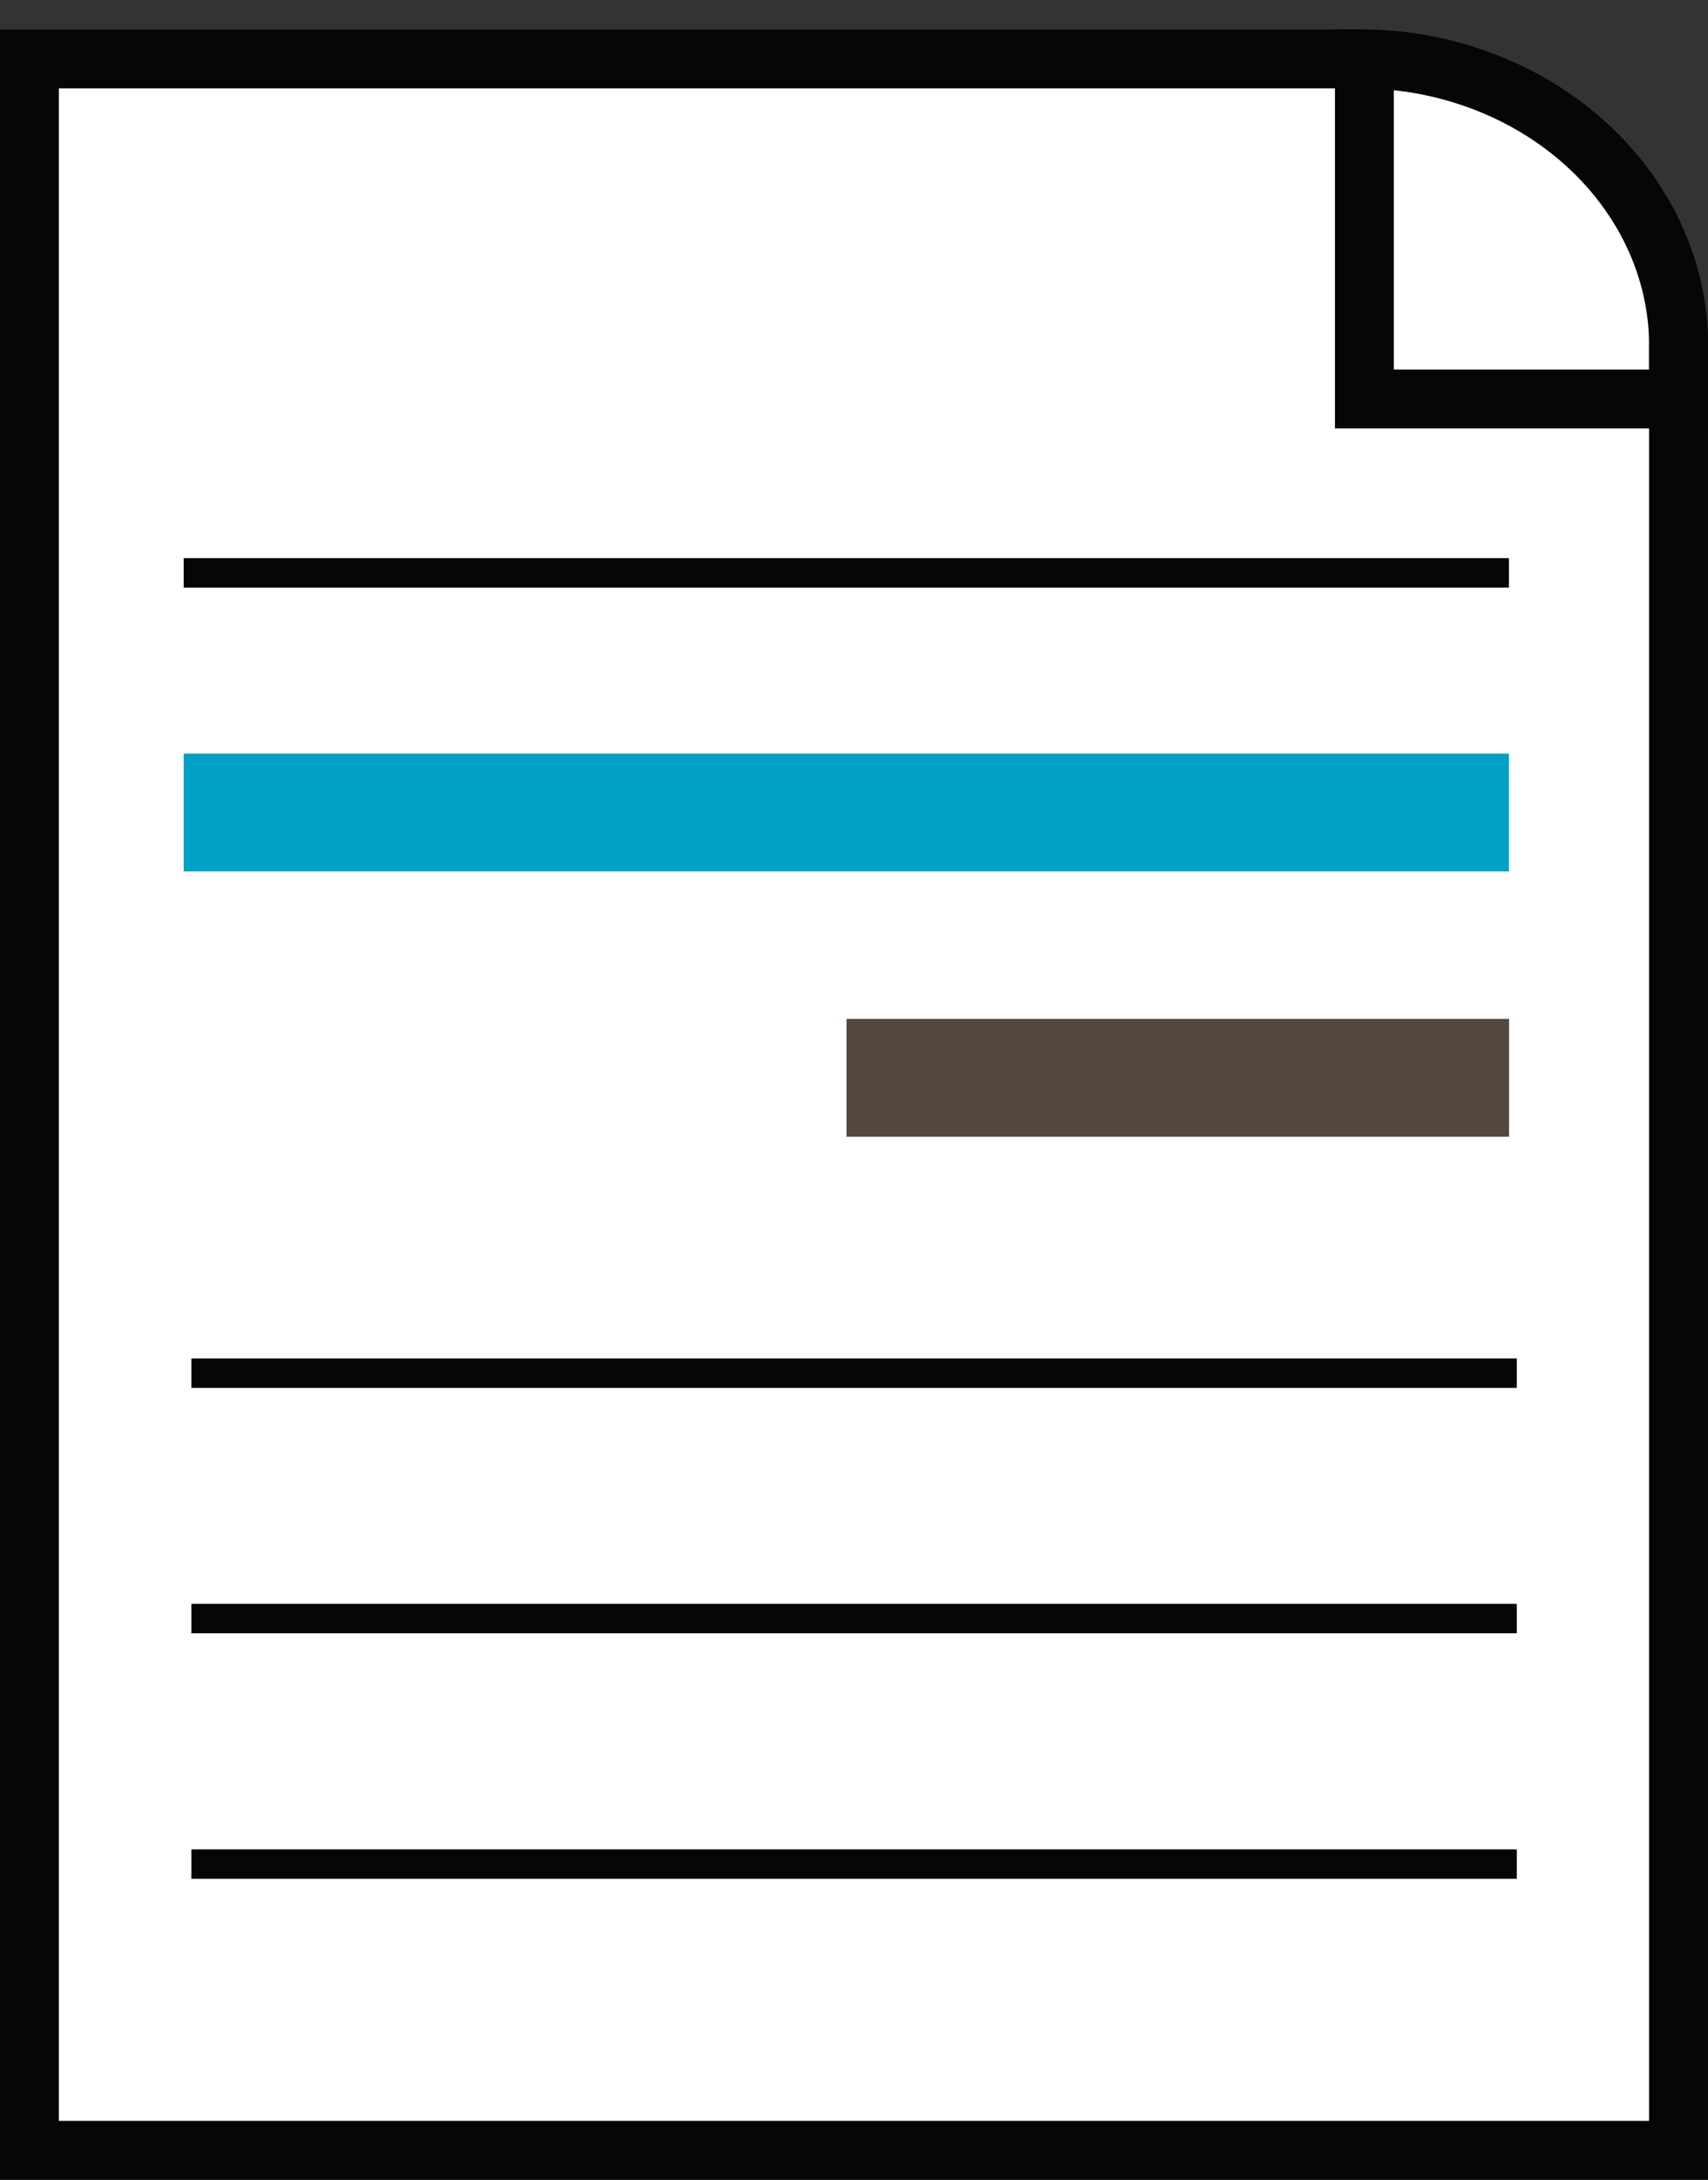
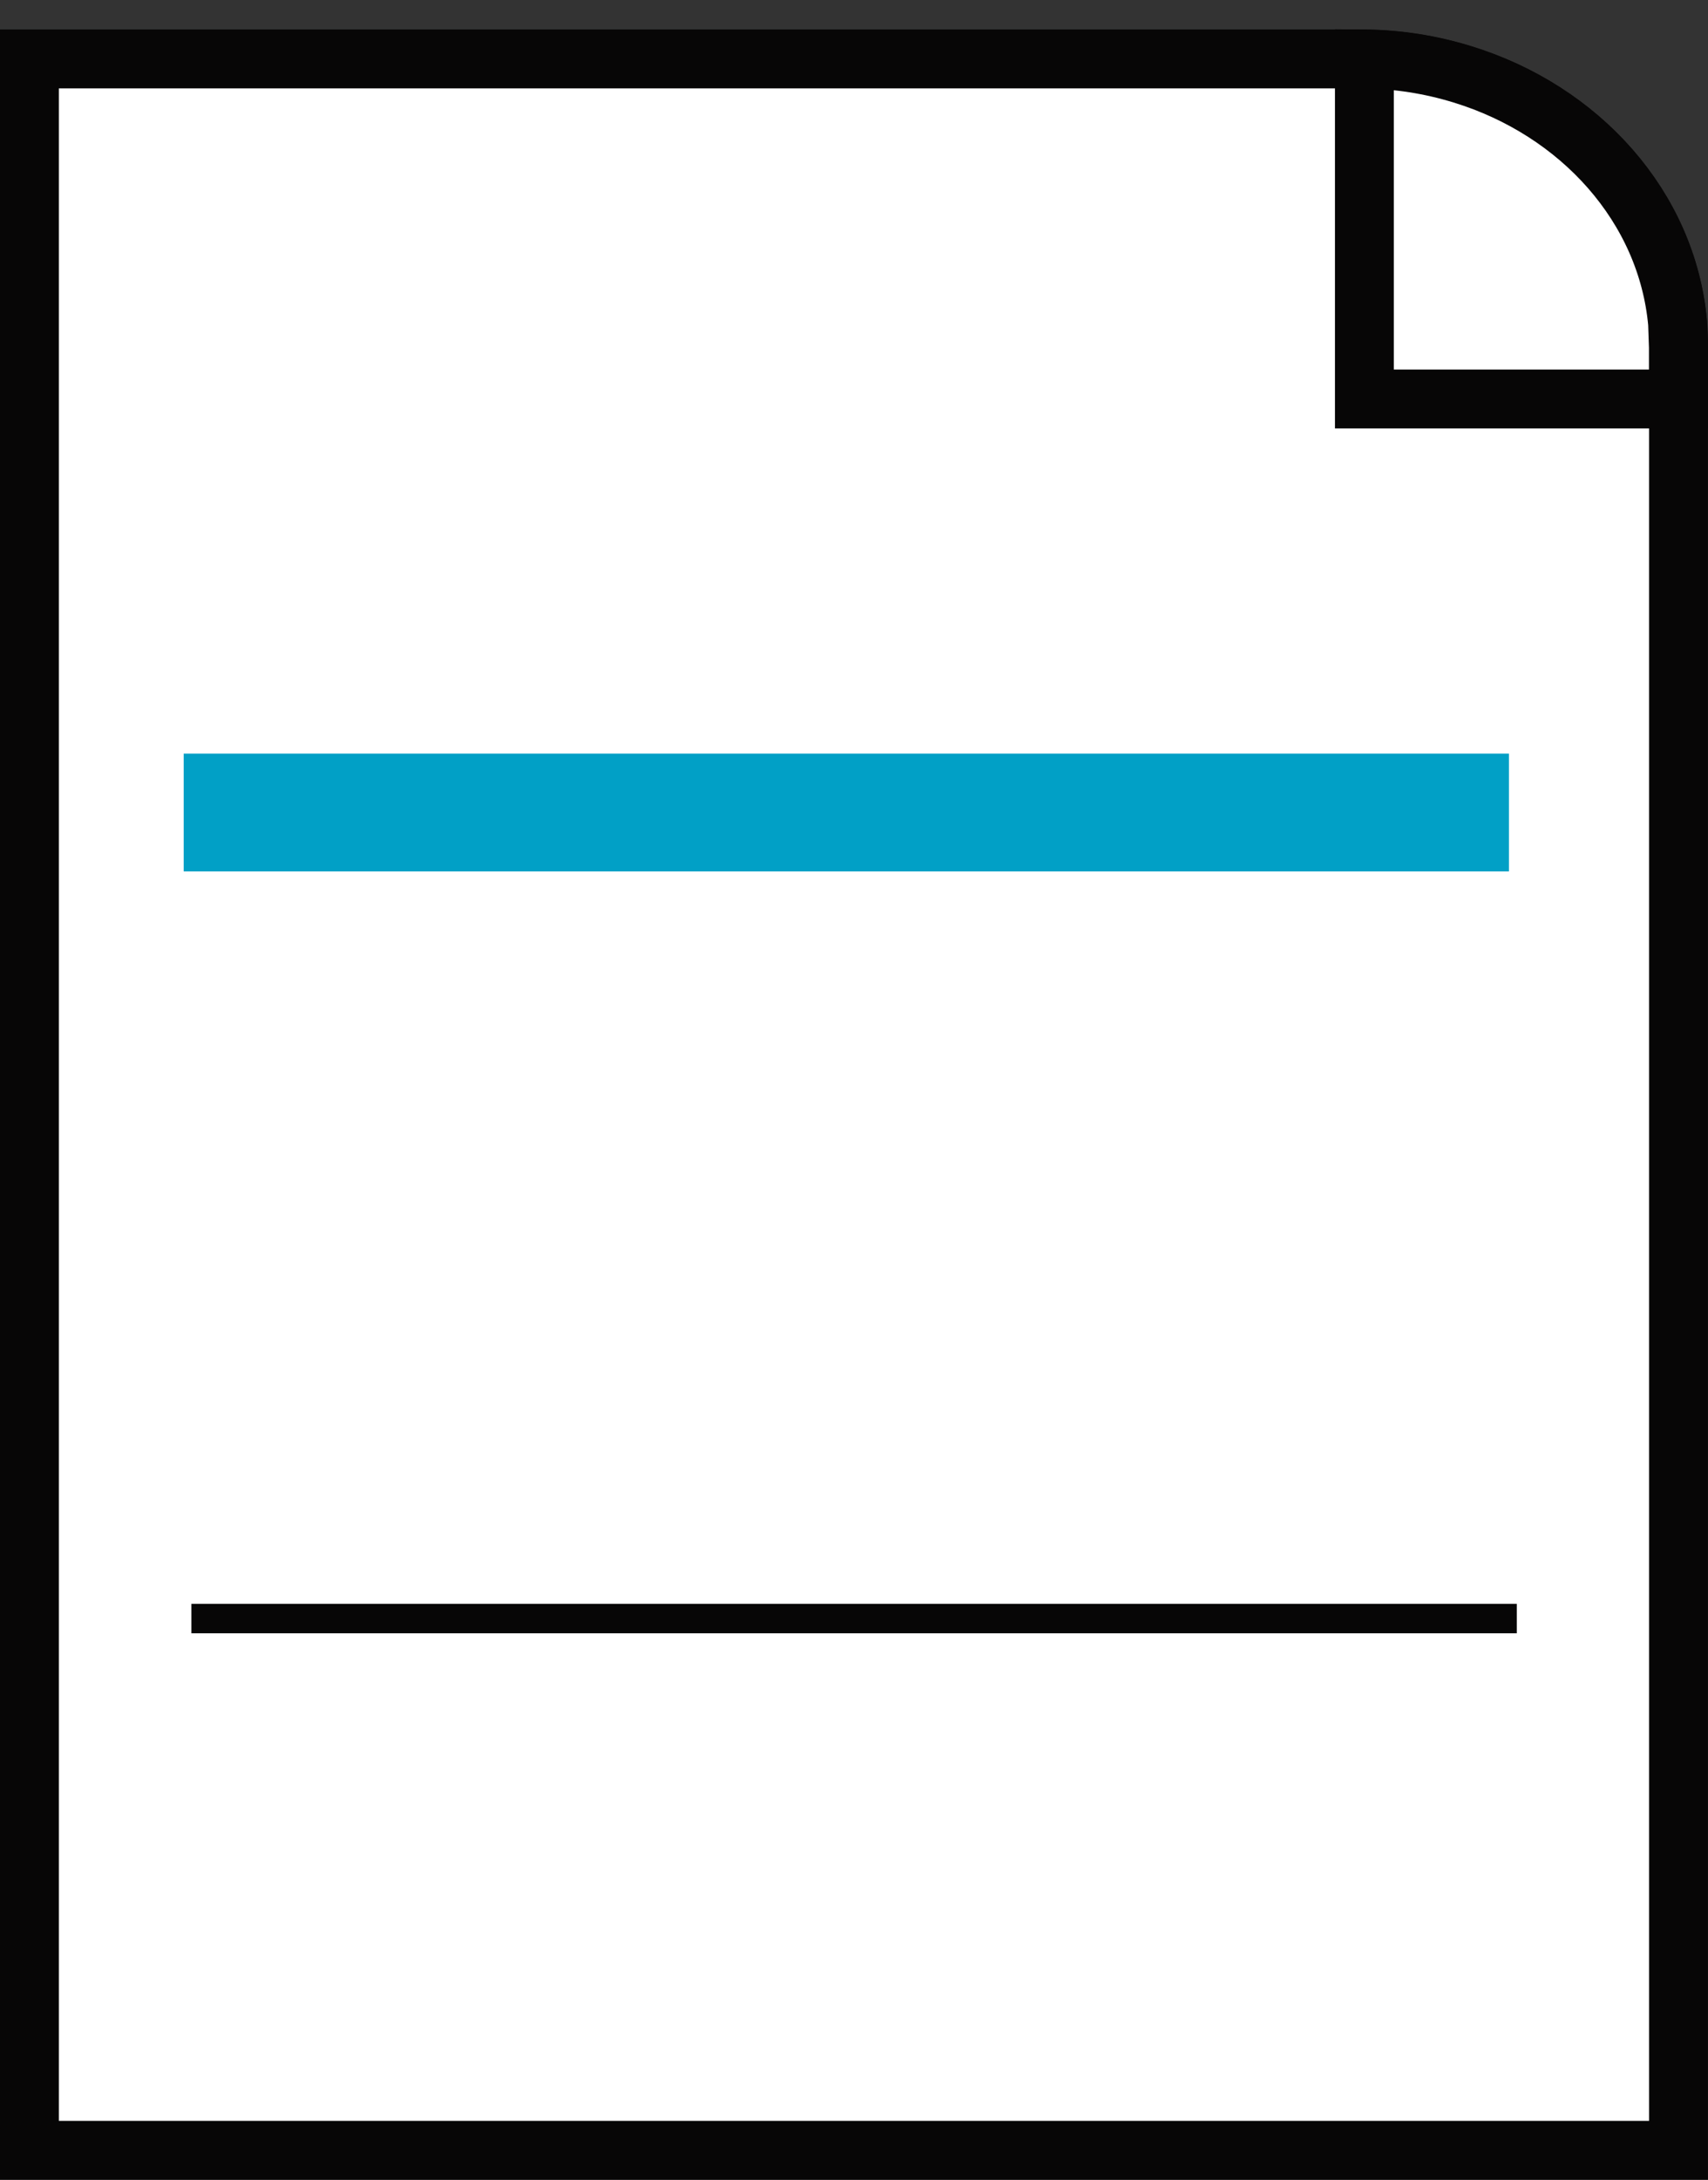
<svg xmlns="http://www.w3.org/2000/svg" width="58" height="74" viewBox="0 0 58 74" fill="none">
  <rect x="0" y="0" width="58" height="74" fill="#333333" stroke="none" />
  <path d="M56.998 11.788V73H1V2H46.335C47.461 2.012 48.58 2.187 49.657 2.519C53.662 3.747 56.614 7.027 56.97 10.969C56.993 11.241 57.003 11.515 56.998 11.788Z" fill="white" stroke="#070606" stroke-width="2" stroke-miterlimit="10" />
-   <path d="M6.238 19.448H51.241" stroke="#070606" stroke-miterlimit="10" />
  <path d="M6.238 27.584H51.241" stroke="#01A0C6" stroke-width="4" stroke-miterlimit="10" />
-   <path d="M28.746 36.591H51.245" stroke="#544740" stroke-width="4" stroke-miterlimit="10" />
-   <path d="M6.5 63.284H51.508" stroke="#070606" stroke-miterlimit="10" />
  <path d="M6.5 54.948H51.508" stroke="#070606" stroke-miterlimit="10" />
-   <path d="M6.5 46.617H51.508" stroke="#070606" stroke-miterlimit="10" />
-   <path d="M56.995 11.788V13.545H46.332V2.005C47.458 2.017 48.577 2.192 49.654 2.524C53.659 3.752 56.611 7.032 56.967 10.974C56.99 11.245 57 11.516 56.995 11.788Z" fill="white" stroke="#070606" stroke-width="2" stroke-miterlimit="10" />
+   <path d="M56.995 11.788V13.545H46.332V2.005C47.458 2.017 48.577 2.192 49.654 2.524C53.659 3.752 56.611 7.032 56.967 10.974Z" fill="white" stroke="#070606" stroke-width="2" stroke-miterlimit="10" />
</svg>